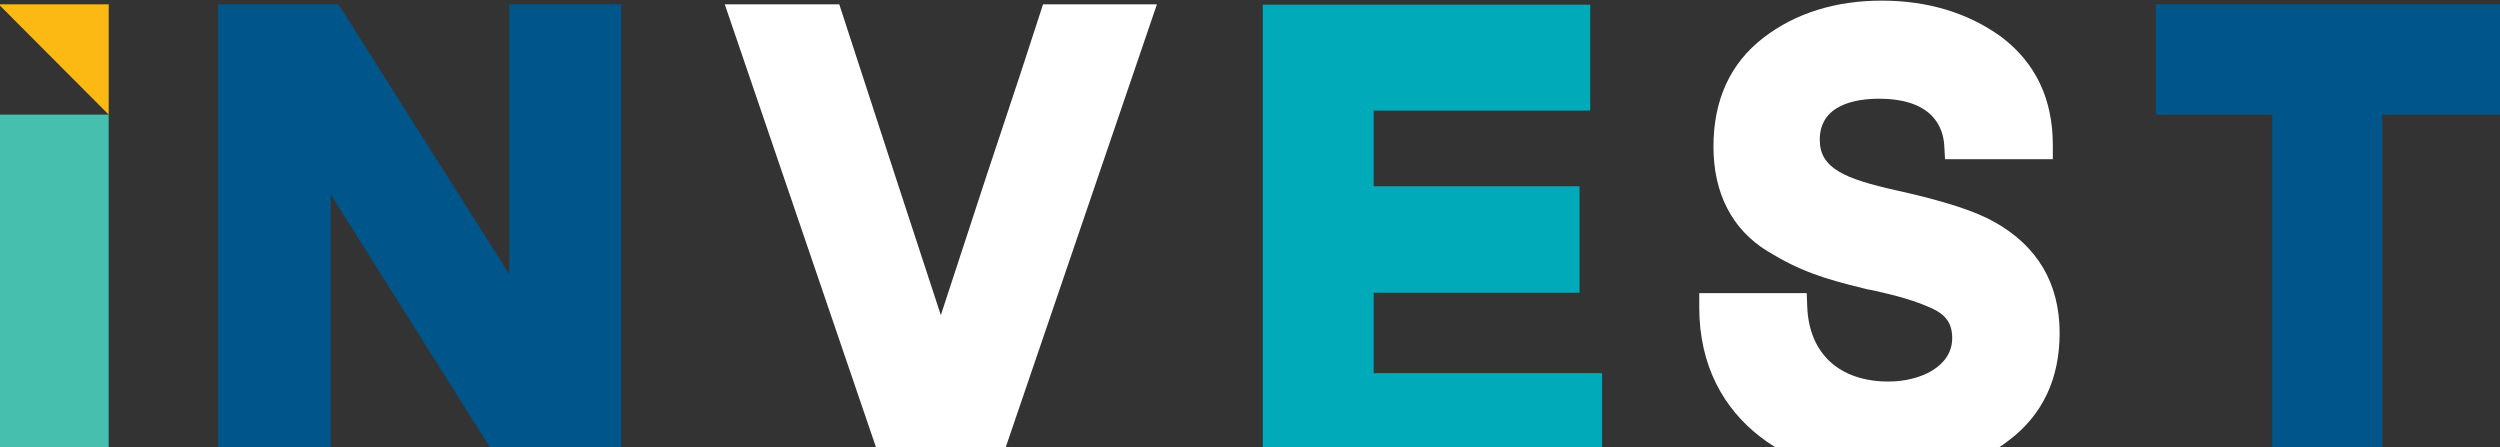
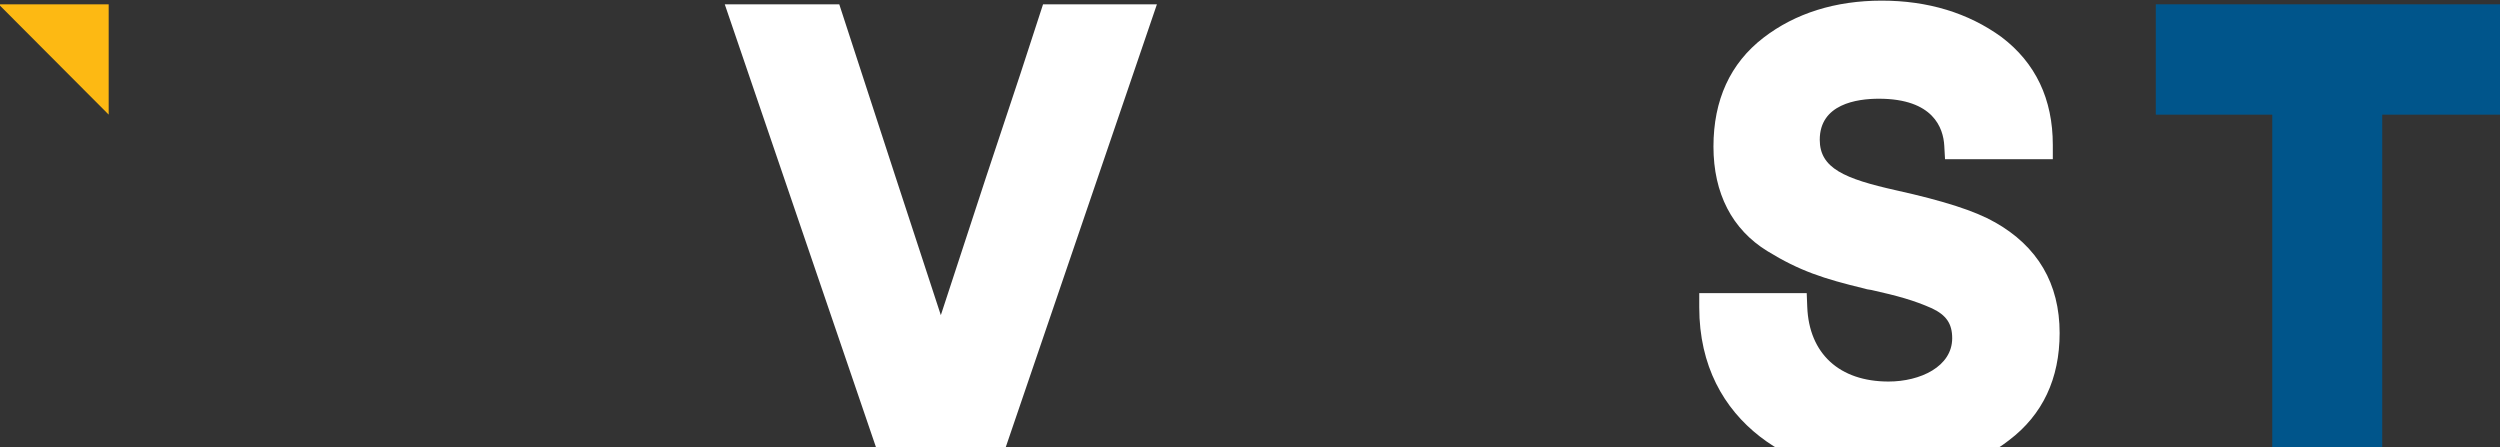
<svg xmlns="http://www.w3.org/2000/svg" width="1900" height="340" fill="none">
  <rect width="100%" height="100%" fill="#333333" stroke="none" />
  <path d="M1810.49 87.136H1900V3.274h-261.59v83.862h88.51v276.21h83.57V87.136z" fill="#00558B" />
  <path d="M775.52 56.04l17.199-52.766h86.538L756.349 363.346h-82.596L550.818 3.274h87.024l17.199 52.766 25.57 78.418 34.427 105.072 34.426-105.072L775.52 56.04z" fill="#fff" />
-   <path d="M165.785 3.274h91.479L387.057 208.46V3.274h85.026v360.045h-85.026L251.351 147.785v215.534h-85.566V3.274z" fill="#00558B" />
-   <path d="M82.595 87.11H-1v276.209h83.595V87.109z" fill="#47BFAF" />
  <path d="M82.595 3.274H-1l83.595 83.835V3.274z" fill="#FDB913" />
-   <path d="M1043.99 283.601v-61.136h156.47v-80.91h-156.47V84.048h164.6V3.572H959.72V364.51h257.89V283.6h-173.62z" fill="#00AAB8" />
  <path d="M1515.78 168.777c-14.58-8.397-38.32-16.062-74.69-24.134-39.37-8.804-58.08-16.822-58.08-38.41 0-27.142 28.16-31.205 44.93-31.205 41.53 0 48.96 22.374 49.71 35.701l.57 10.239h81.92v-10.835c0-34.807-13.07-62.382-39.04-82.02-25.3-18.338-55.92-27.63-91-27.63-35.07 0-65.66 9.508-89.96 28.253-25.17 19.421-37.91 47.24-37.91 82.697 0 35.458 14.17 63.006 41.04 79.448 24.41 14.979 42.55 20.911 73.66 28.414 1.48.515 2.83.732 3.91.867.43.054.95.136 1.3.19 20.14 4.523 32.21 7.801 46.14 13.977 10.94 5.174 15.39 11.729 15.39 22.699 0 21.616-24.35 32.938-48.38 32.938-37.32 0-60.43-21.209-61.78-56.775l-.41-10.428h-81.67v10.834c0 89.037 74.79 129.586 144.29 129.586 36.02 0 66.75-9.643 91.18-28.631 25.49-19.313 38.42-46.726 38.42-81.452 0-37.543-16.66-65.957-49.54-84.404v.081z" fill="#fff" />
</svg>